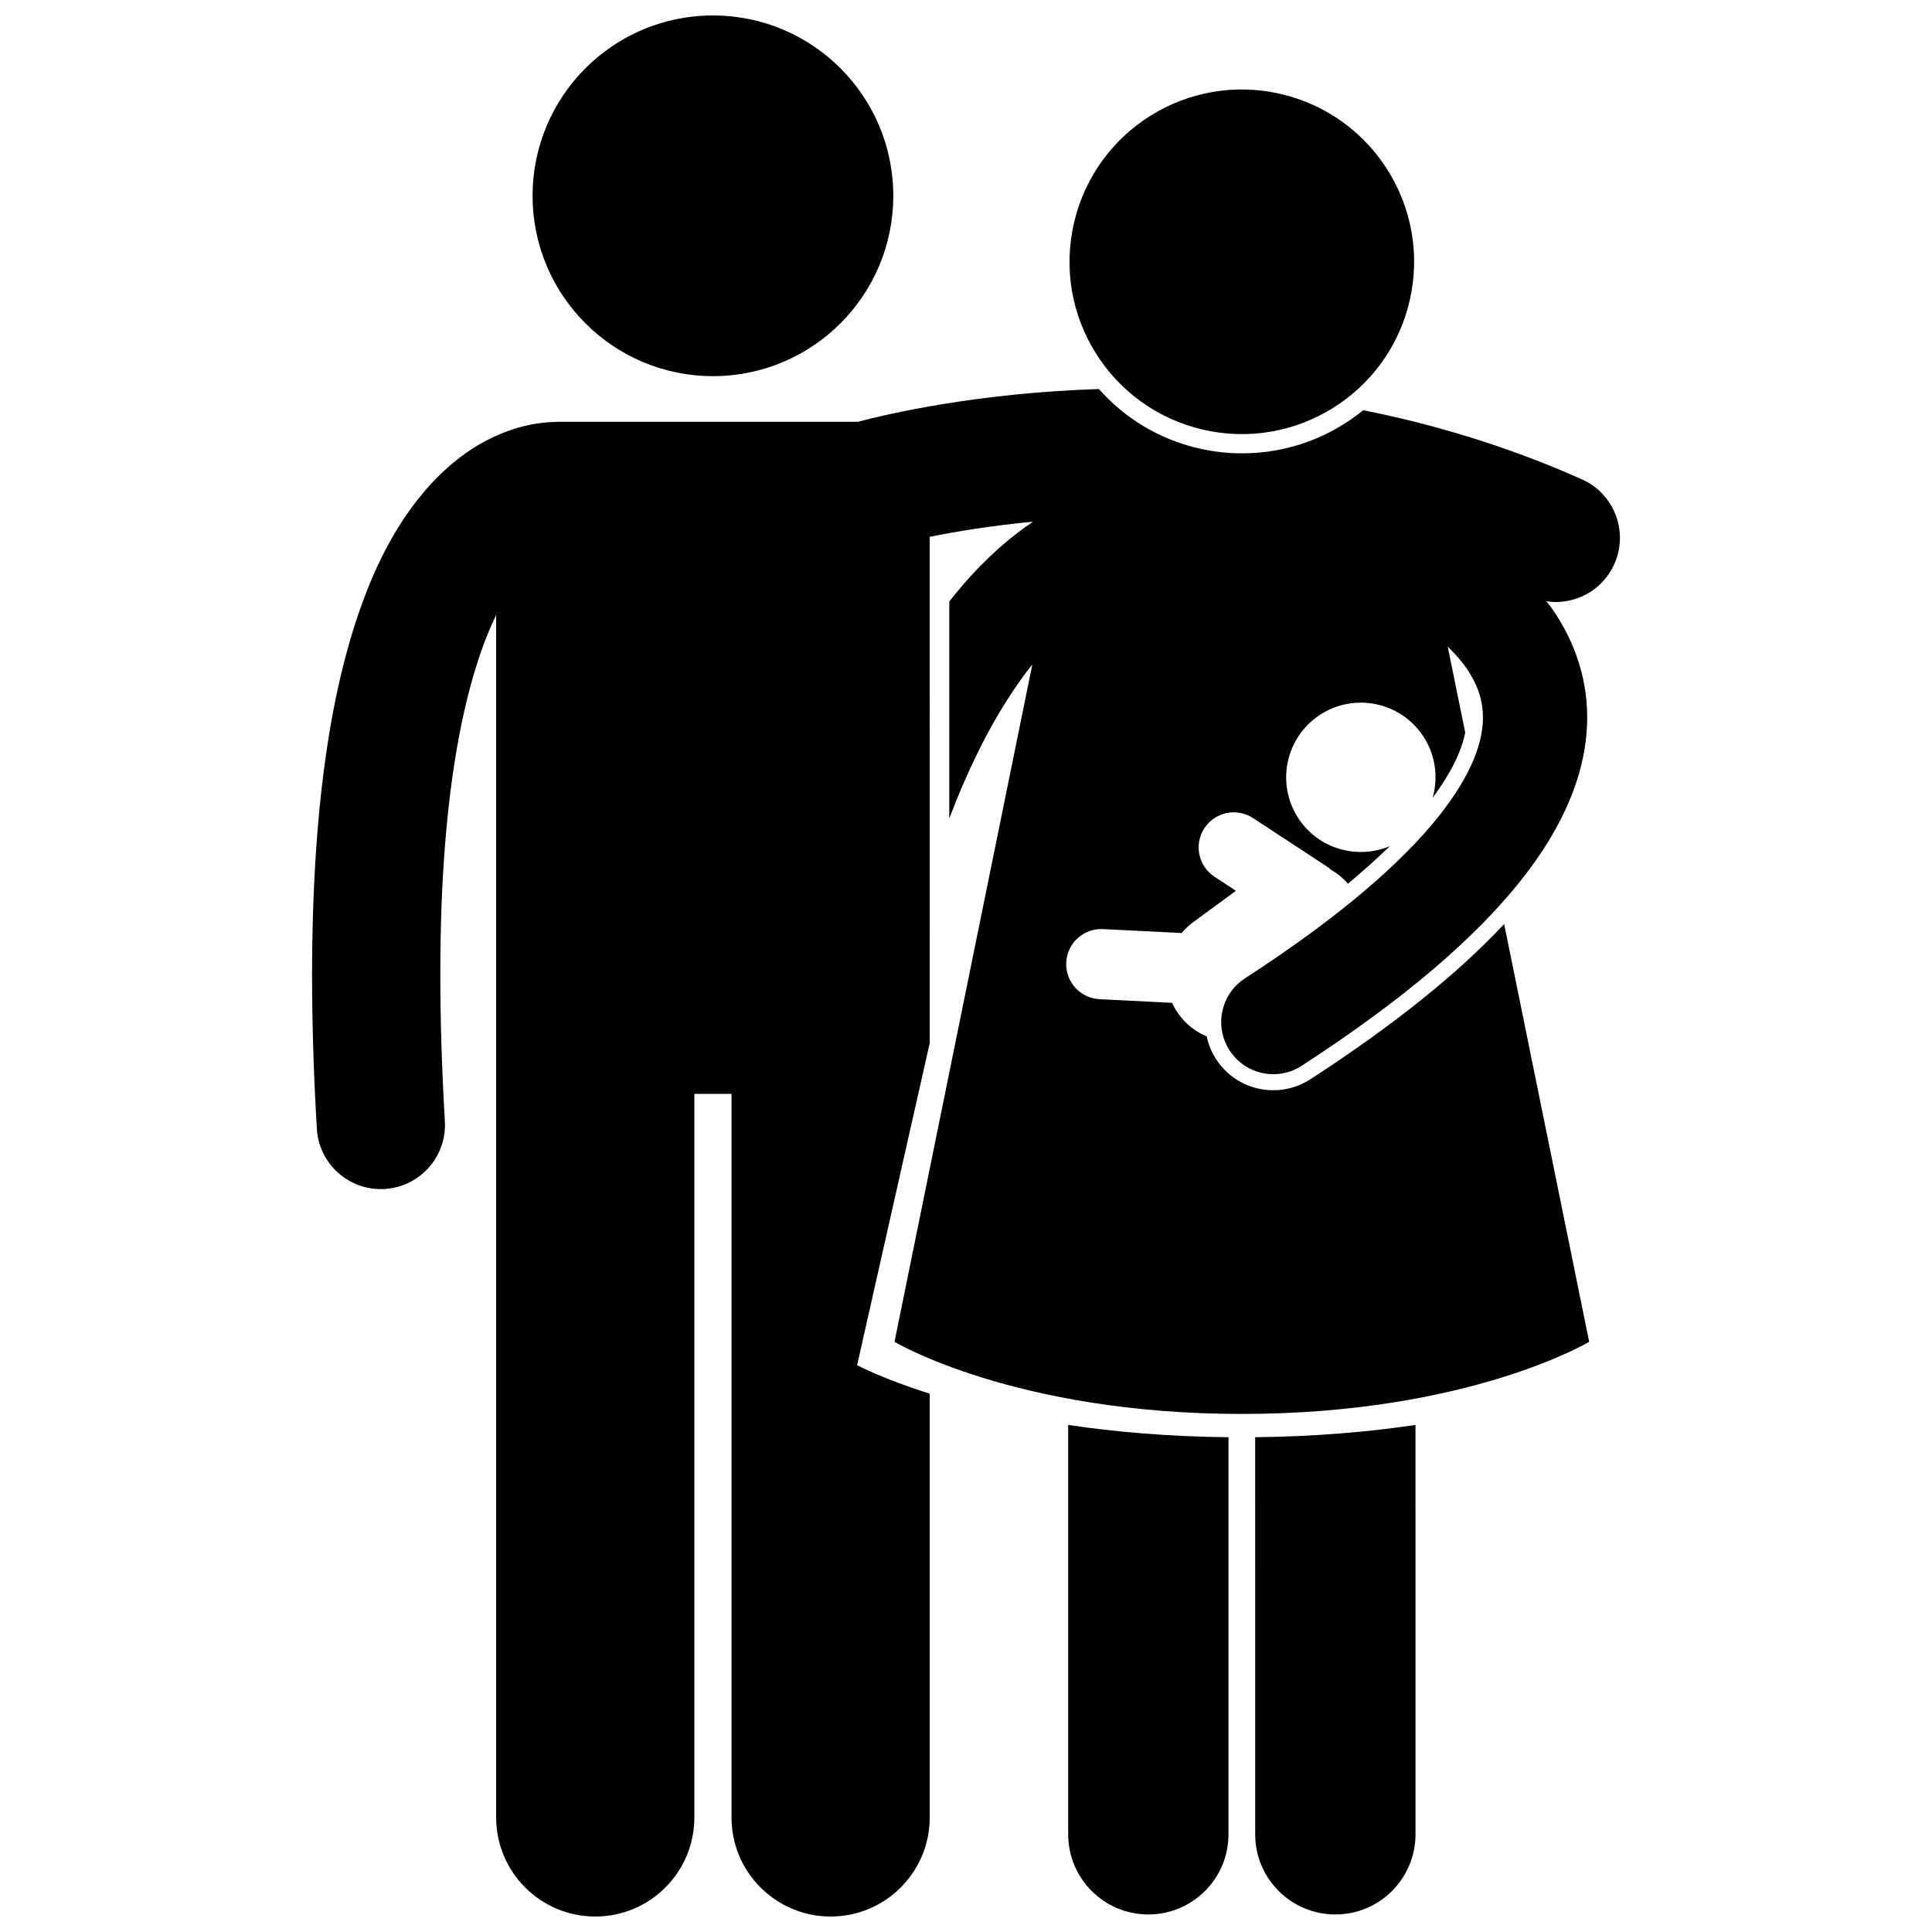
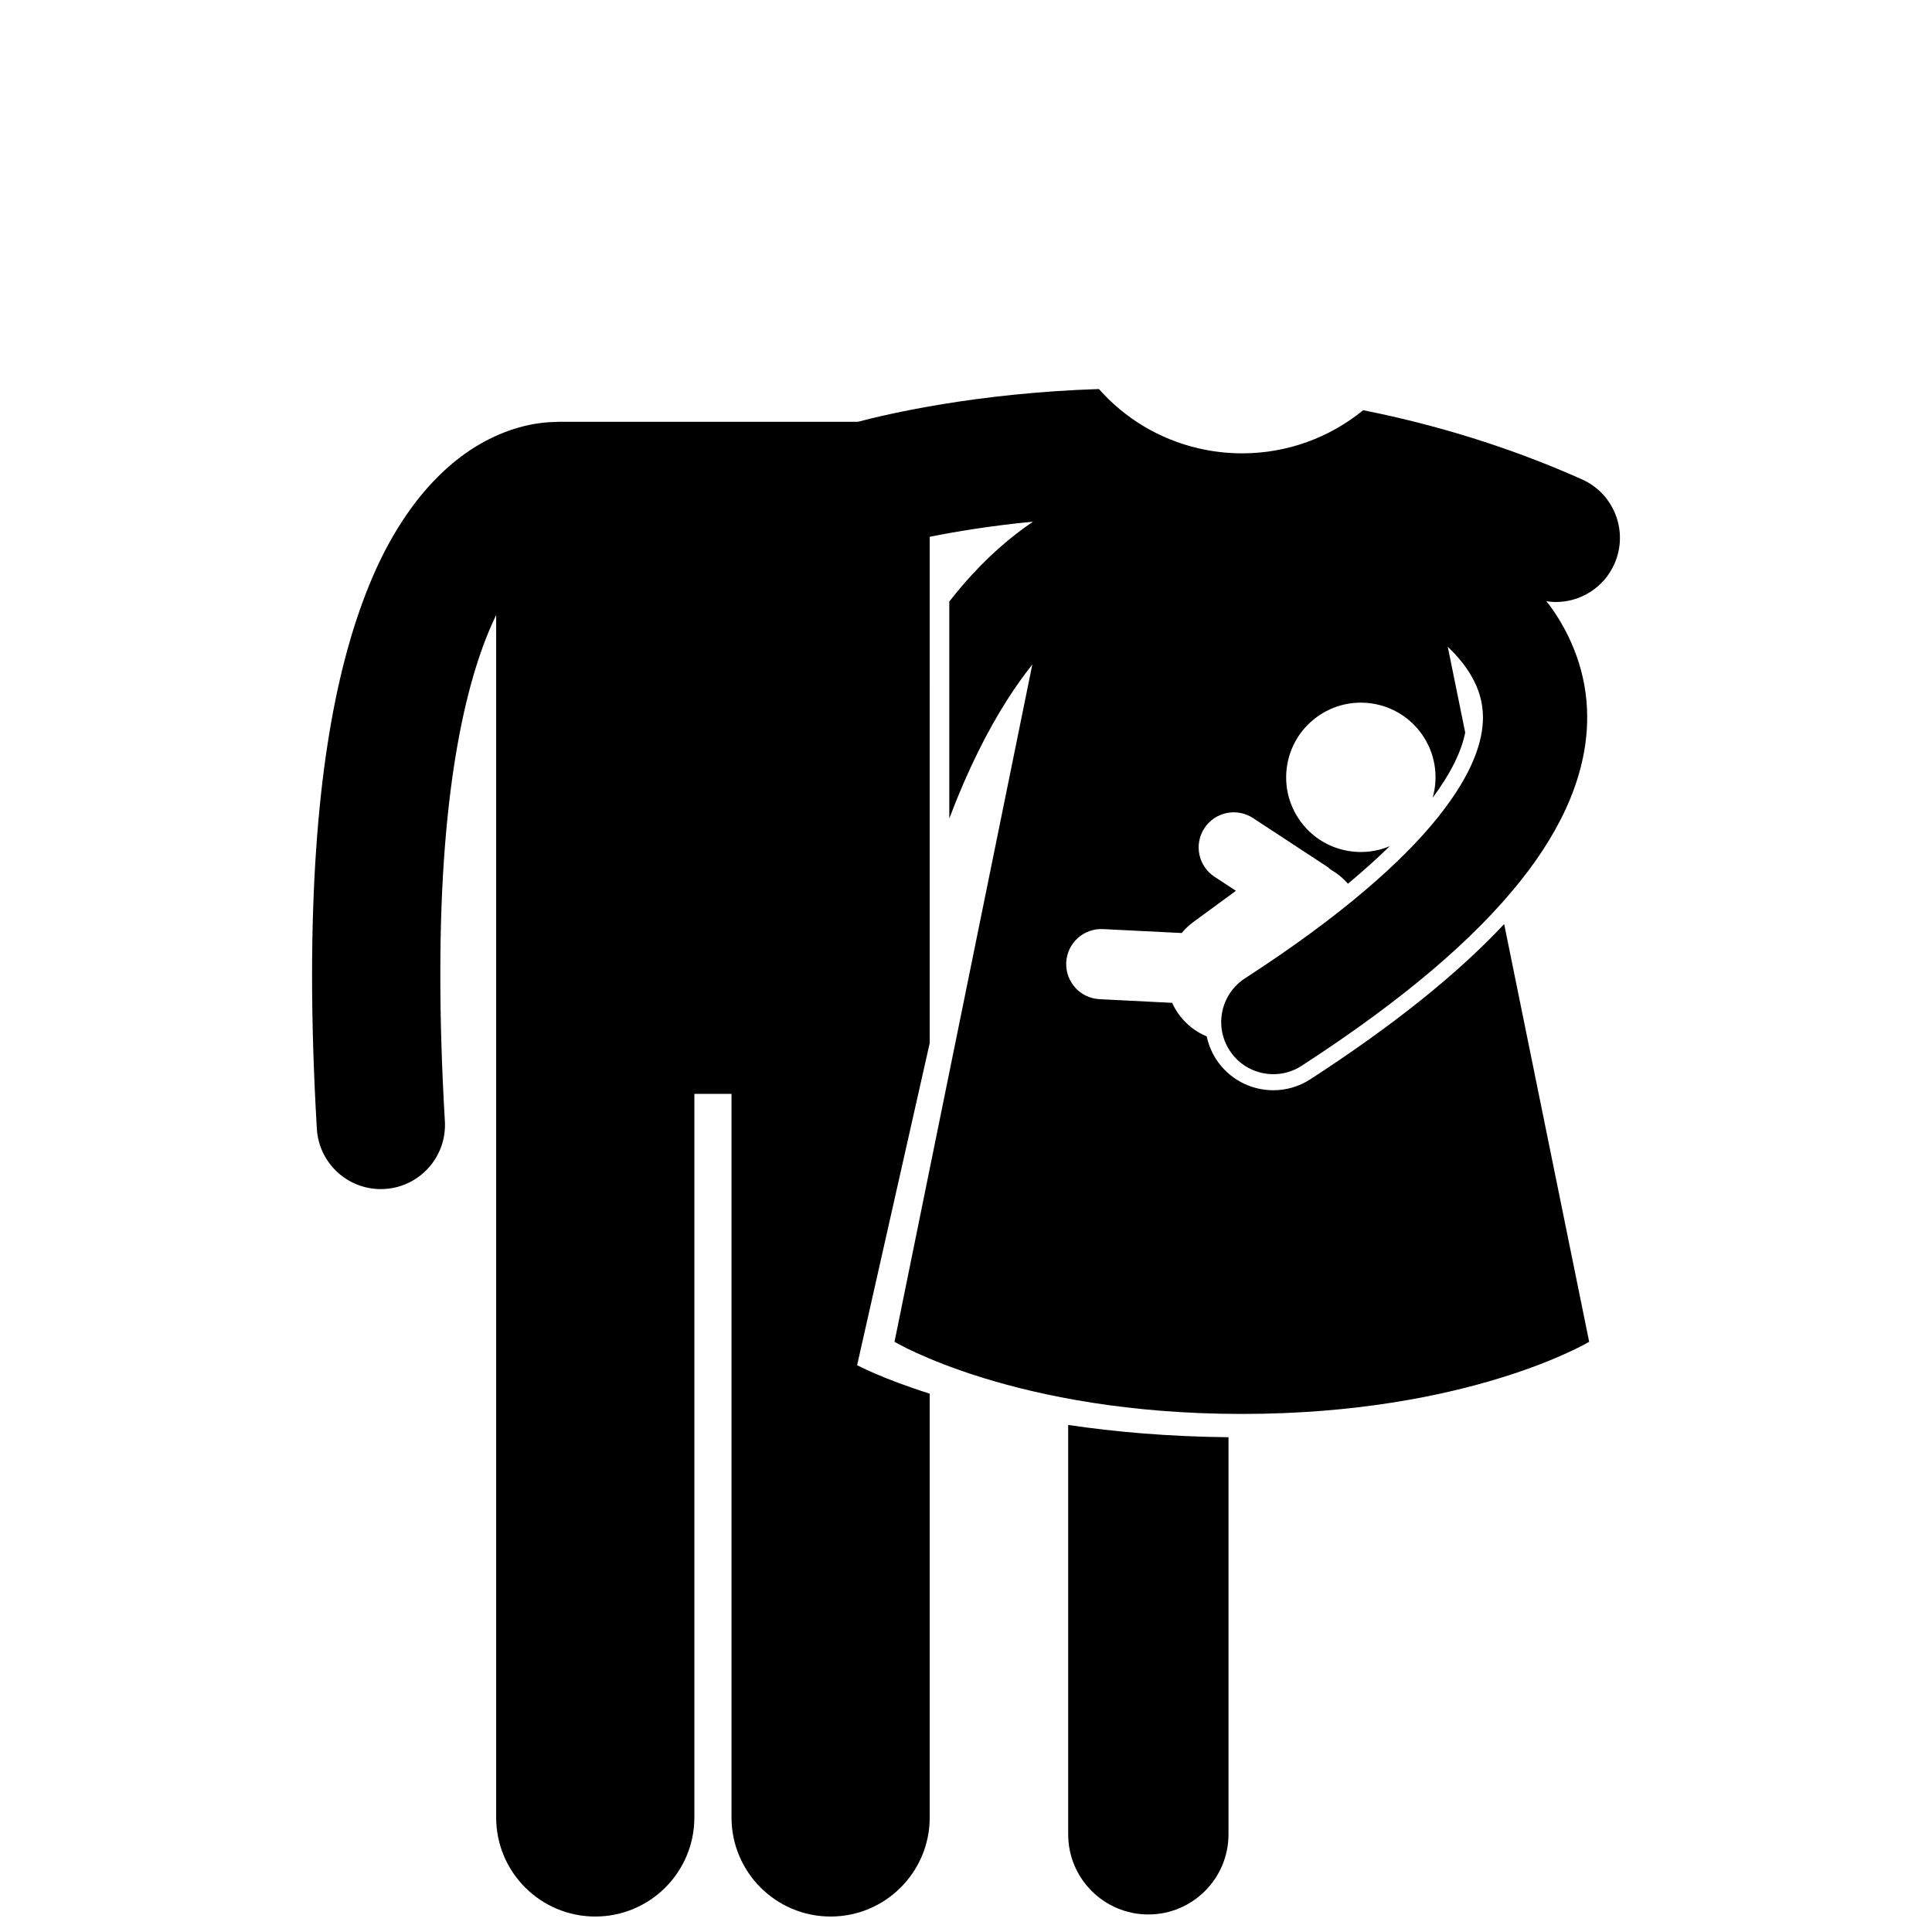
<svg xmlns="http://www.w3.org/2000/svg" width="800px" height="800px" version="1.1" viewBox="144 144 512 512">
  <defs>
    <clipPath id="d">
      <path d="m226 247h348v404.9h-348z" />
    </clipPath>
    <clipPath id="c">
-       <path d="m285 148.09h96v95.906h-96z" />
-     </clipPath>
+       </clipPath>
    <clipPath id="b">
      <path d="m427 521h43v130.9h-43z" />
    </clipPath>
    <clipPath id="a">
-       <path d="m476 521h44v130.9h-44z" />
-     </clipPath>
+       </clipPath>
  </defs>
  <g clip-path="url(#d)">
    <path d="m241.31 300.38c-8.727 22.051-14.582 53.926-14.609 102.05 0 12.441 0.398 25.965 1.266 40.695 0.527 9.035 8.016 16 16.949 16 0.332 0 0.672-0.008 1.008-0.031 9.367-0.547 16.516-8.59 15.973-17.961-0.832-14.125-1.207-26.992-1.203-38.707-0.074-51.438 7.426-80.336 14.793-95.418v318.63c0 14.508 11.762 26.262 26.262 26.262 14.504 0 26.266-11.754 26.266-26.262v-191.75h9.844v191.75c0 14.508 11.762 26.262 26.262 26.262 14.504 0 26.266-11.754 26.266-26.262v-112.3c-12.707-4.023-19.242-7.551-19.242-7.551l19.242-85.367v-2.949l-0.004-131.21c6.781-1.367 16.141-2.93 27.398-4.016-5.801 3.894-12.27 9.359-18.844 17.051-1.121 1.305-2.242 2.68-3.363 4.109v57.496c4.941-13.062 10.184-23.32 15.289-31.34 2.281-3.586 4.535-6.727 6.715-9.469l-36.523 179.5s31.887 19.117 92.043 19.117 92.047-19.117 92.047-19.117l-22.527-110.7c-12.512 13.352-29.422 26.883-51.363 41.129-2.938 1.906-6.328 2.906-9.812 2.906-6.152 0-11.82-3.078-15.164-8.23-1.227-1.898-2.035-3.941-2.481-6.031-2.832-1.191-5.394-3.117-7.34-5.769-0.73-1-1.34-2.051-1.832-3.133l-19.242-0.973c-5.129-0.258-9.078-4.621-8.82-9.754 0.258-5.129 4.625-9.078 9.754-8.816l20.84 1.039c0.891-1.059 1.902-2.047 3.07-2.898l11.305-8.293-5.676-3.723c-4.297-2.816-5.496-8.578-2.676-12.875 2.816-4.293 8.578-5.492 12.875-2.68l19.566 12.832c0.383 0.254 0.711 0.551 1.035 0.848 1.688 0.949 3.231 2.199 4.562 3.723 4.066-3.383 7.766-6.707 11.082-9.953-8.254 3.473-18.102 1.008-23.621-6.519-6.469-8.82-4.566-21.211 4.254-27.676 8.816-6.469 21.199-4.562 27.672 4.25 3.758 5.121 4.672 11.445 3.062 17.117 4.731-6.371 7.613-12.156 8.629-17.281l-4.629-22.742c1.938 1.848 3.66 3.797 5.023 5.785 0.43 0.633 0.82 1.262 1.188 1.891 2.023 3.465 3.094 6.941 3.121 11.062-0.004 5.981-2.414 14.516-11.84 26.34-9.363 11.742-25.613 26.219-51.23 42.805-6.398 4.148-8.223 12.699-4.074 19.102 4.148 6.398 12.695 8.219 19.094 4.074 27.238-17.68 45.672-33.641 57.777-48.727 12.043-15.004 17.895-29.703 17.891-43.582v-0.012c0.035-11.523-4.129-21.645-9.738-29.418-0.352-0.48-0.73-0.914-1.09-1.379 0.836 0.125 1.668 0.211 2.5 0.211 6.504 0 12.707-3.75 15.527-10.07 3.828-8.57-0.02-18.617-8.594-22.441-19.699-8.785-39.266-14.594-57.973-18.32-8.801 7.199-20.004 11.43-32.105 11.43-3.867 0-7.754-0.449-11.551-1.332-10.359-2.41-19.461-7.91-26.375-15.711-32.34 1.047-55.973 6.594-63.883 8.688l-79.438-0.004c-0.285 0-0.562 0.027-0.84 0.043-3.836 0.055-10.172 0.895-17.383 4.527-11.43 5.672-23.742 18.062-32.363 40.023z" />
  </g>
  <g clip-path="url(#c)">
-     <path d="m380.73 195.89c0 26.395-21.398 47.793-47.793 47.793-26.398 0-47.797-21.398-47.797-47.793s21.398-47.793 47.797-47.793c26.395 0 47.793 21.398 47.793 47.793" />
-   </g>
+     </g>
  <g clip-path="url(#b)">
    <path d="m427.08 630.11c0 11.73 9.508 21.242 21.242 21.242 11.727 0 21.242-9.512 21.242-21.242v-105.23c-16.07-0.164-30.25-1.434-42.484-3.254z" />
  </g>
  <g clip-path="url(#a)">
-     <path d="m476.64 630.11c0 11.73 9.504 21.242 21.242 21.242 11.727 0 21.242-9.512 21.242-21.242l-0.004-108.49c-12.234 1.816-26.414 3.086-42.484 3.254z" />
-   </g>
-   <path d="m483.45 168.91c24.559 5.719 39.832 30.266 34.113 54.824-5.719 24.559-30.266 39.832-54.824 34.113-24.559-5.719-39.828-30.266-34.109-54.824s30.266-39.832 54.82-34.113" />
+     </g>
</svg>